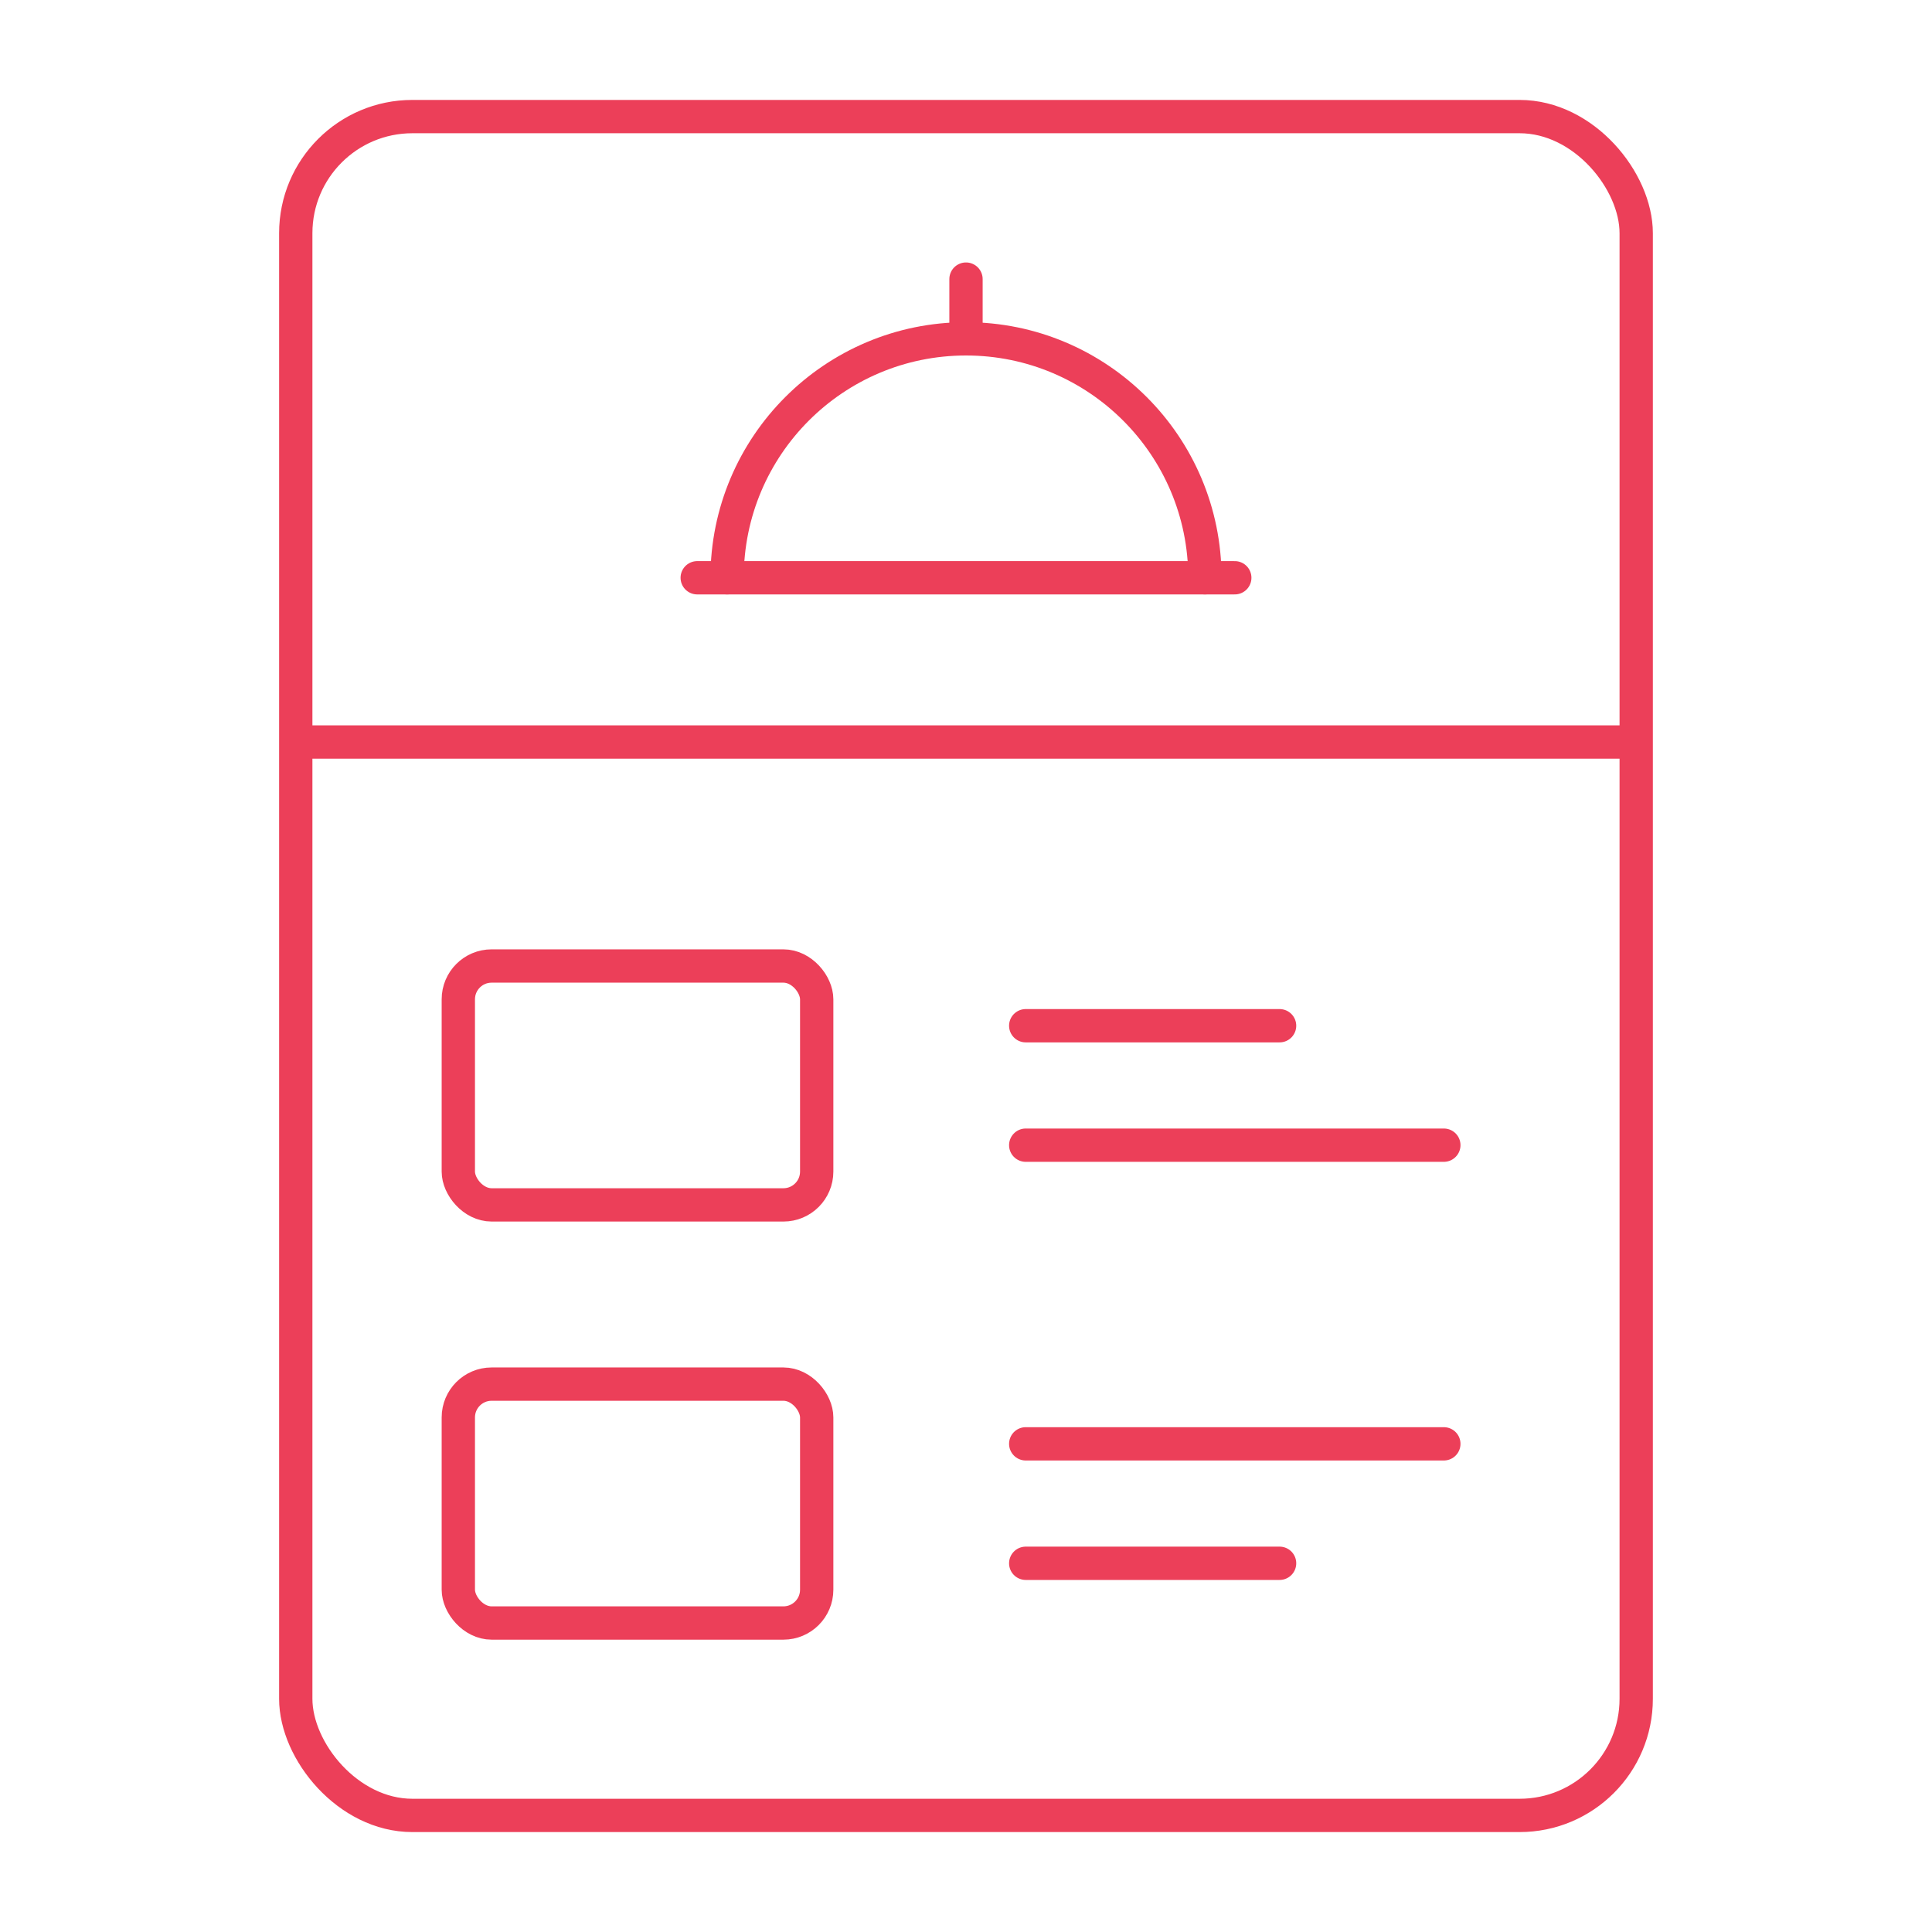
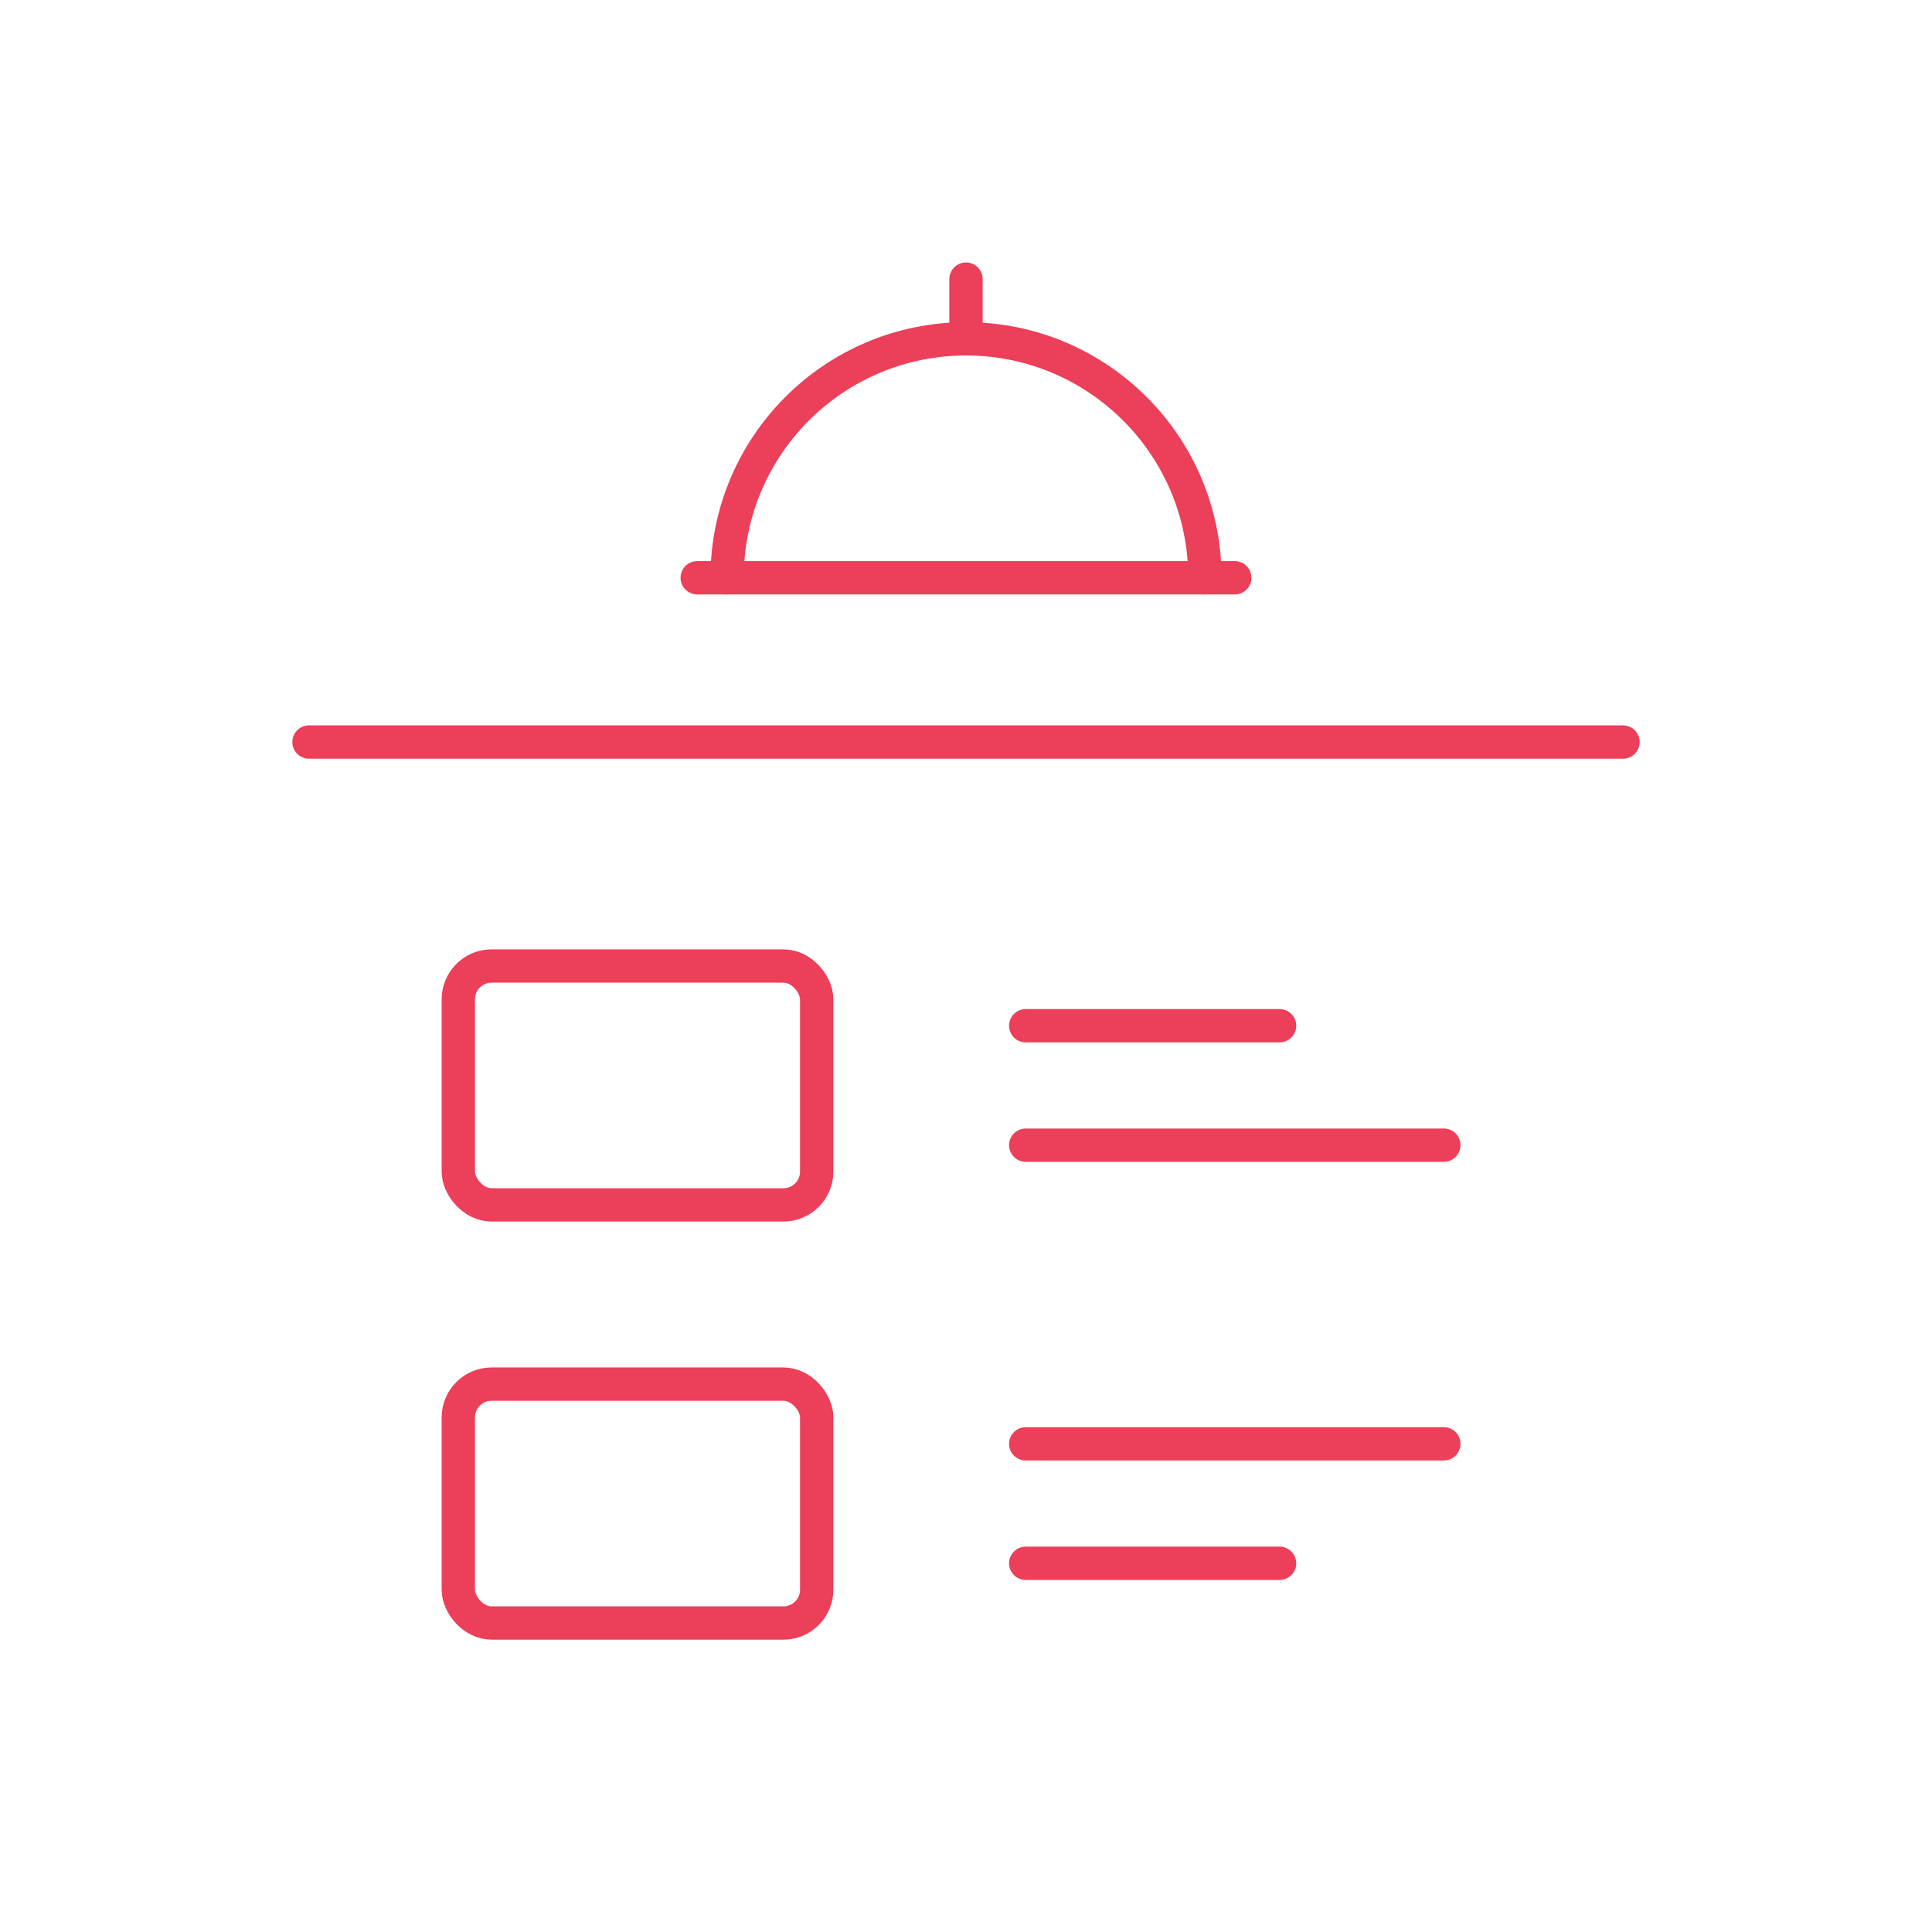
<svg xmlns="http://www.w3.org/2000/svg" width="58" height="58" viewBox="0 0 58 58" fill="none">
-   <rect x="8.879" y="3.5" width="40.241" height="51" rx="3.5" stroke="#EC3F59" />
  <path d="M9.276 22.276H48.724" stroke="#EC3F59" stroke-linecap="round" />
  <rect x="13.759" y="29" width="10.759" height="7.172" rx="1" stroke="#EC3F59" />
  <rect x="13.759" y="41.552" width="10.759" height="7.172" rx="1" stroke="#EC3F59" />
  <path d="M30.793 30.793H38.414" stroke="#EC3F59" stroke-linecap="round" />
  <path d="M30.793 34.379H43.345" stroke="#EC3F59" stroke-linecap="round" />
  <path d="M30.793 46.931H38.414" stroke="#EC3F59" stroke-linecap="round" />
  <path d="M30.793 43.345H43.345" stroke="#EC3F59" stroke-linecap="round" />
  <path d="M20.931 17.345H37.069" stroke="#EC3F59" stroke-linecap="round" />
  <path d="M21.828 17.345V17.345C21.828 13.384 25.039 10.172 29 10.172V10.172C32.961 10.172 36.172 13.384 36.172 17.345V17.345" stroke="#EC3F59" stroke-linecap="round" />
  <path d="M29 10.172V8.379" stroke="#EC3F59" stroke-linecap="round" />
</svg>